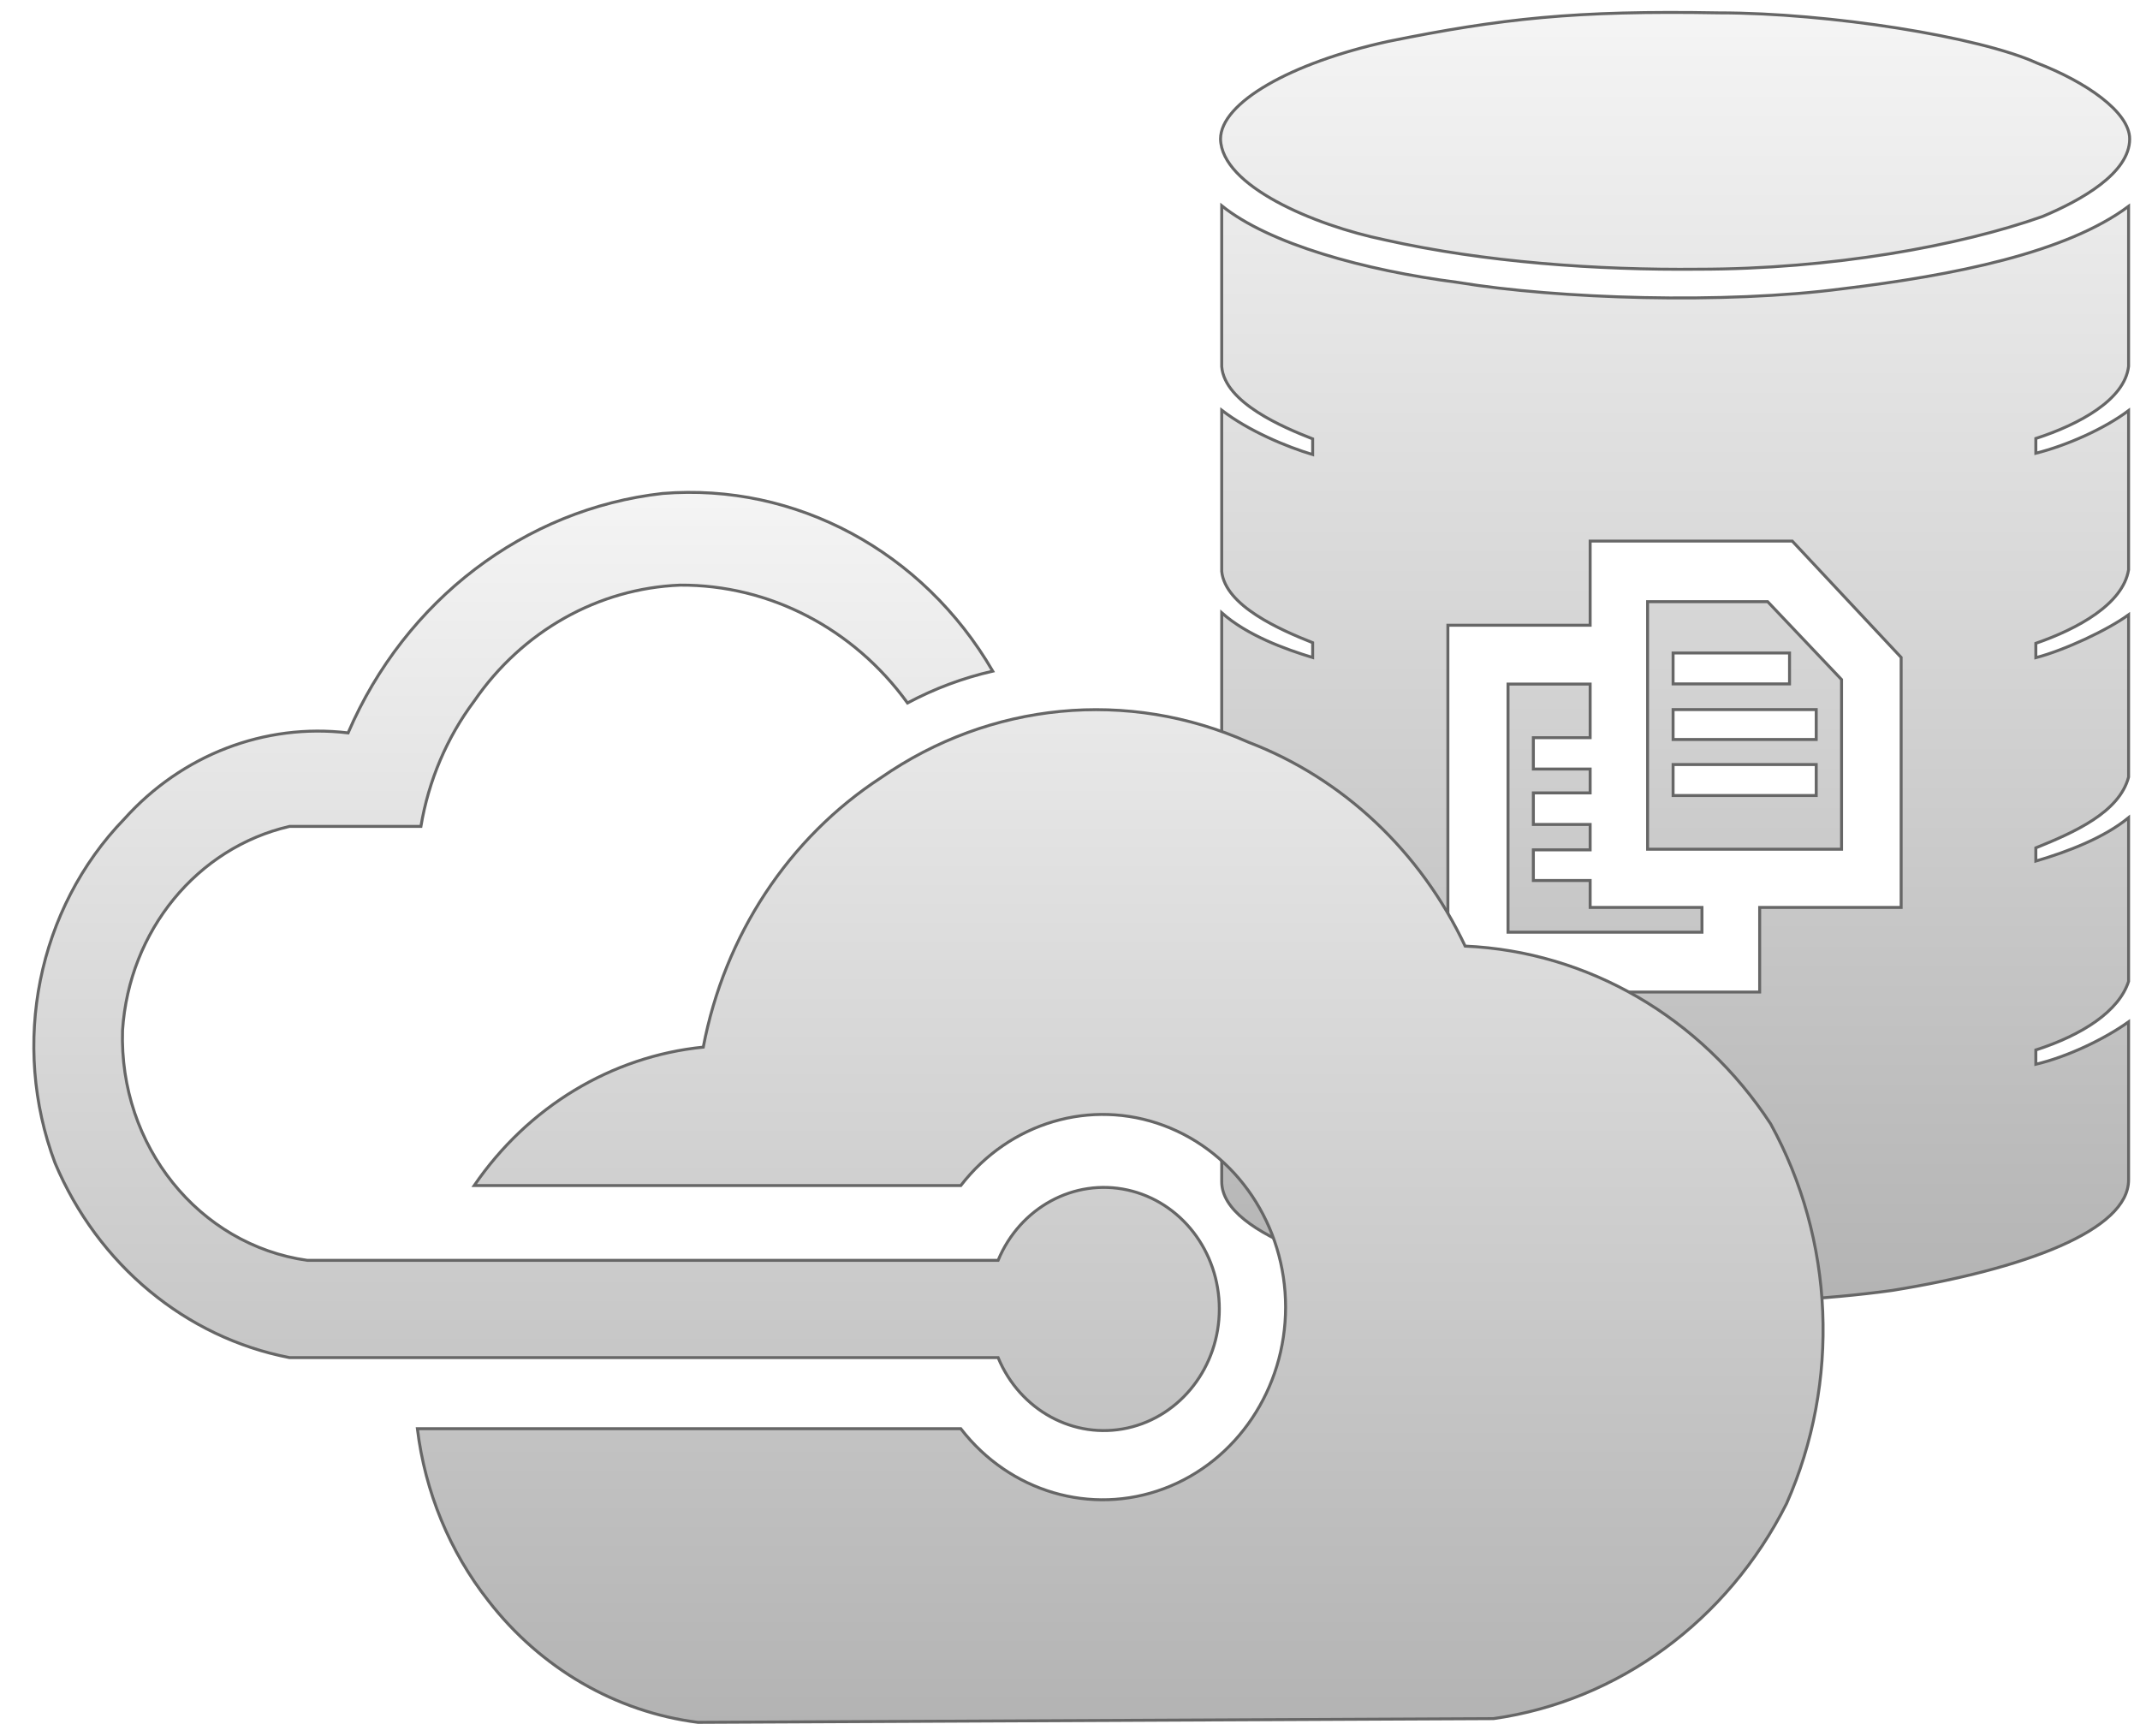
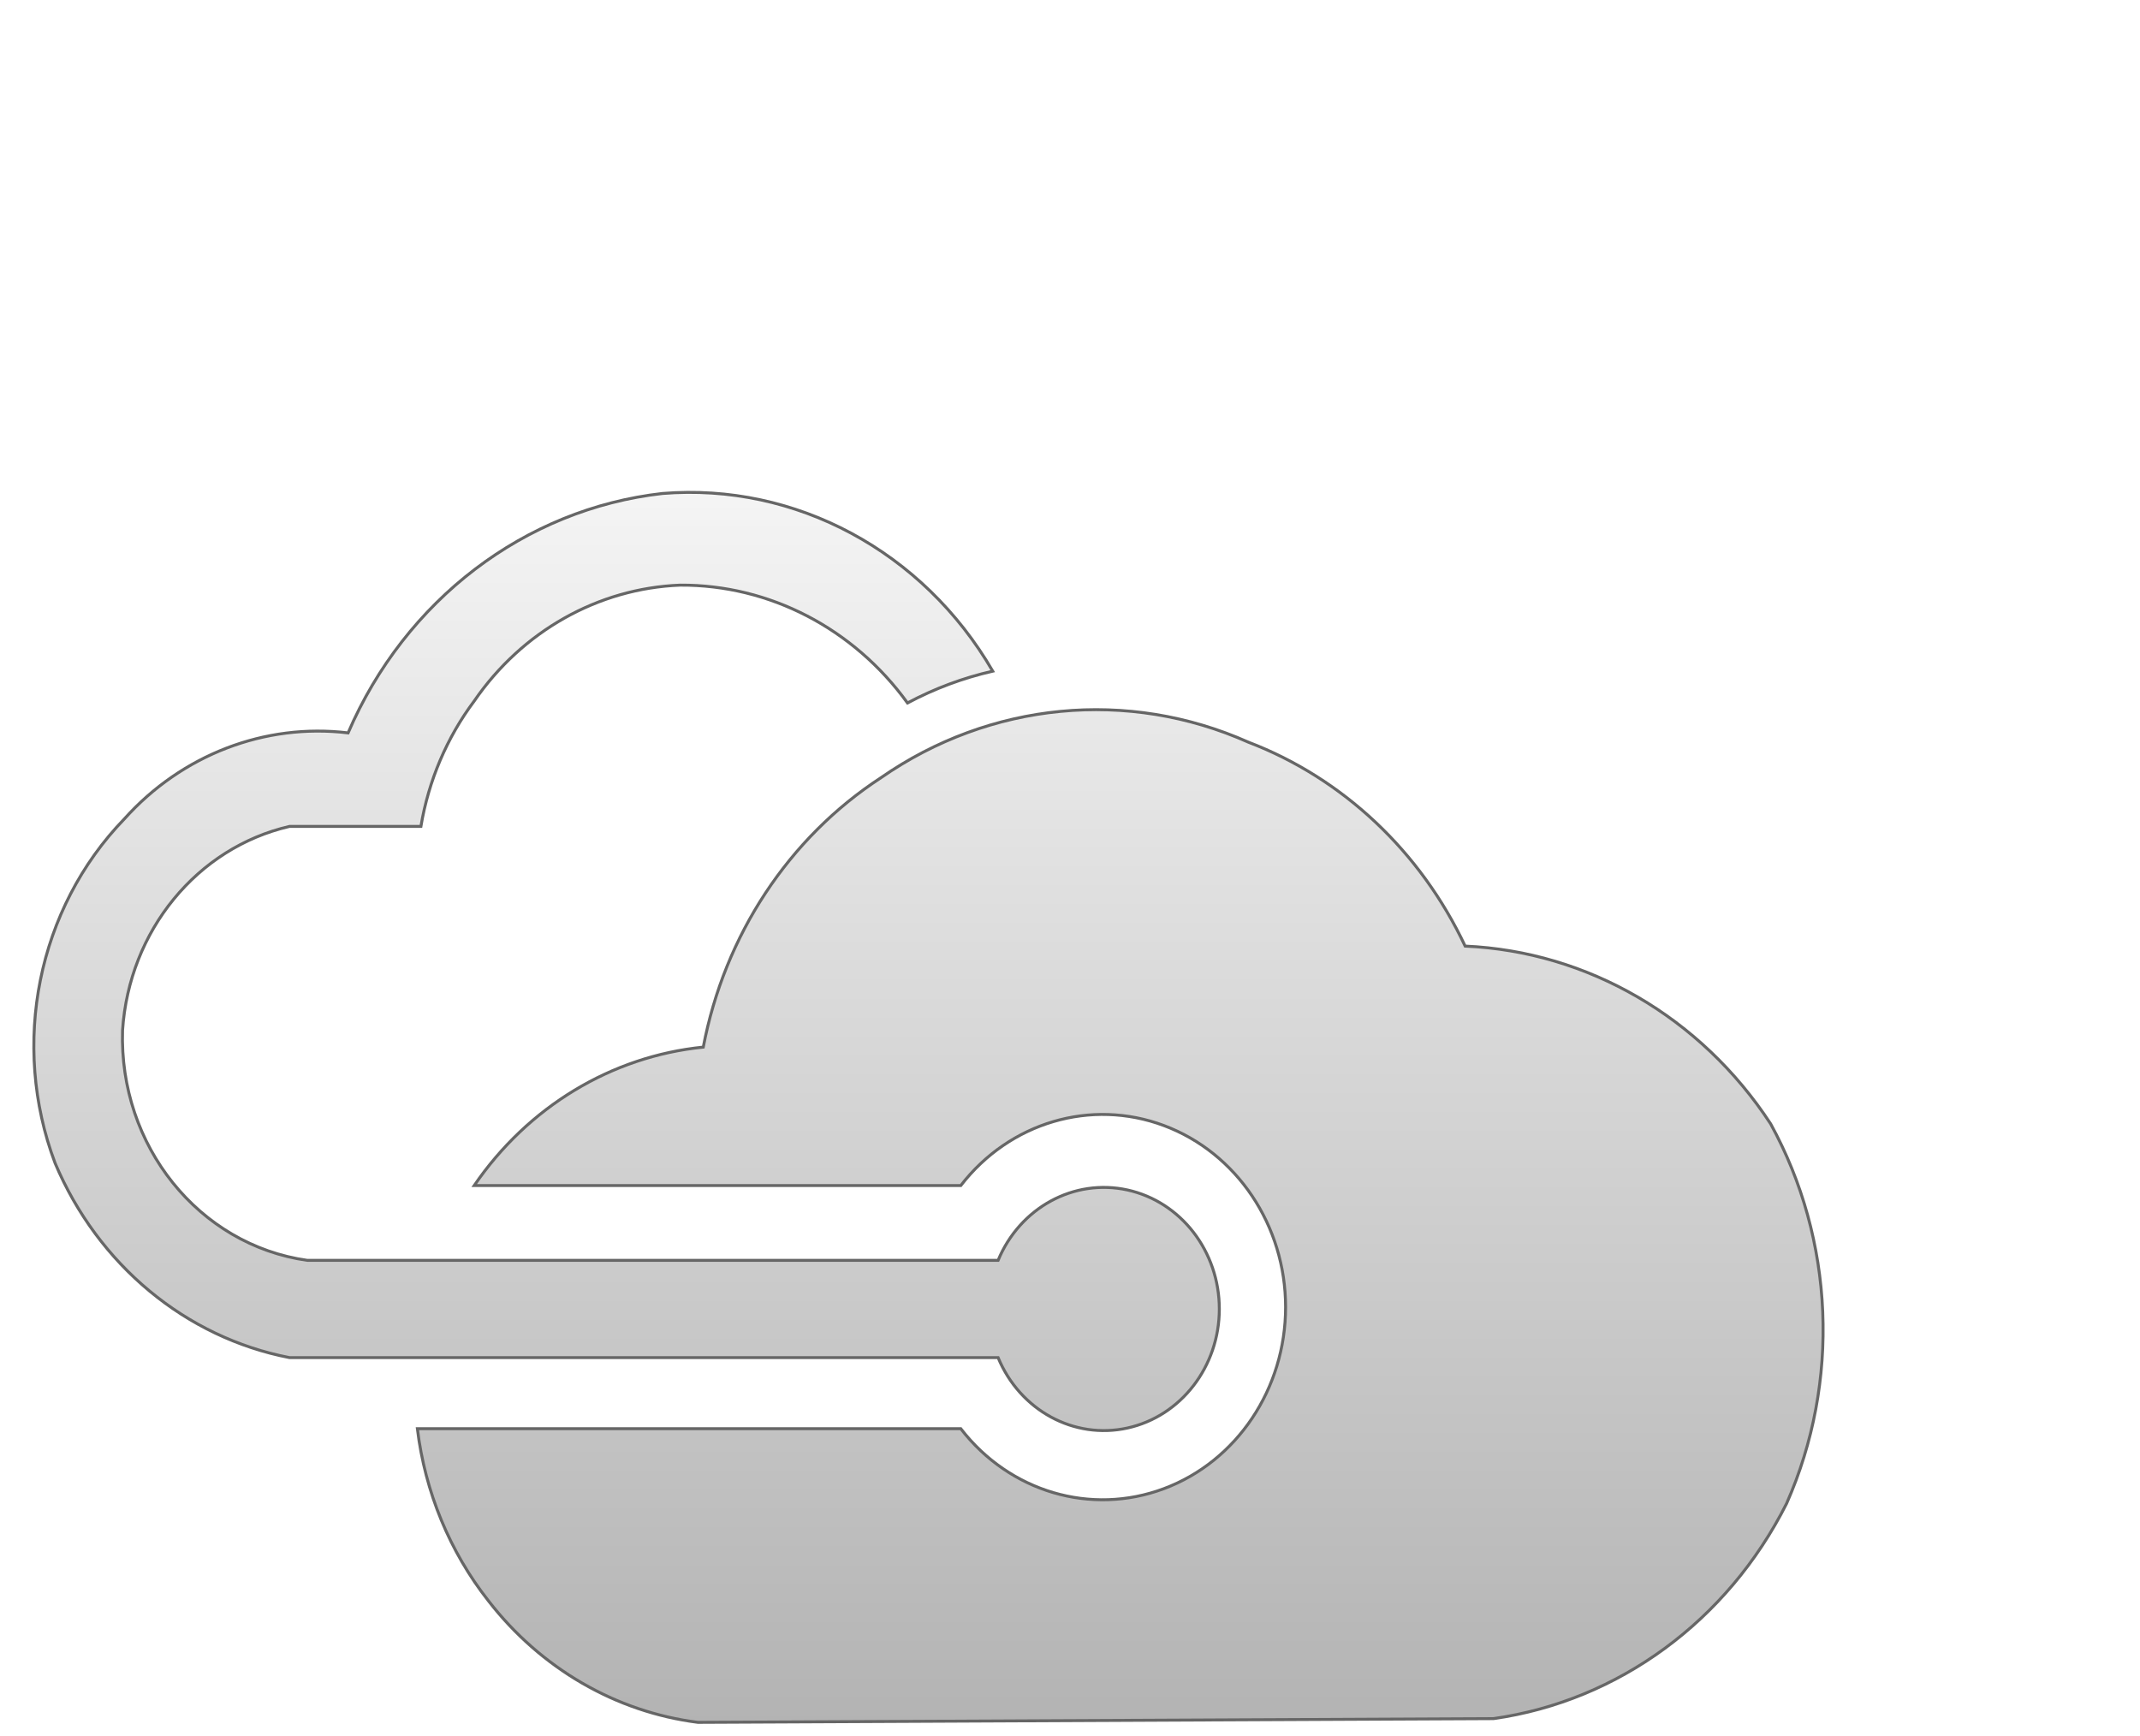
<svg xmlns="http://www.w3.org/2000/svg" version="1.1" width="725" height="588" viewBox="-0.5 -0.5 725 588" content="&lt;mxfile host=&quot;app.diagrams.net&quot; modified=&quot;2021-04-03T19:23:15.829Z&quot; agent=&quot;5.0 (X11; Linux x86_64) AppleWebKit/537.36 (KHTML, like Gecko) Chrome/89.0.439.114 Safari/537.36&quot; etag=&quot;0U8E0ZKXtK0yJvL5yPFO&quot; version=&quot;14.5.6&quot; type=&quot;device&quot;&gt;&lt;diagram id=&quot;Dh-lBkT2TCixLfUmvG8G&quot; name=&quot;Page-1&quot;&gt;tVTBjpswEP0ajo0IzpLd4yabtqq2UtVVVamXysEDWDUMsk1C8vUdY5PApqjdQ+GAefM8npn3IGLbqvugeVN+RgEqSmLRRewpSpIkvmP0cMjJIw/p0gOFlsJDI+BFniGAcUBbKcBMiBZRWdlMwQzrGjI7wbjWeJzSclTTUxtewA3wknF1i36XwpYevU/WV/wjyKIcTl6mDz5S8YEcOjElF3gcQWwXsa1GtH5VdVtQbnjDXPy+9zPRS2EaavsvG55S82399fEsU8hj++n0nNQ/3g3FHbhqQ8ehWnsaRlDaStFqGbENN40fci47oLwbYzX+gi0q1D2Zpf3lIkO7sdunZFHTOqNagZibA2gracqPIWCxITSXSo1y5Xfu9rkaV0zVFc5liyJrkoXglu+5gZ+MGIQLSclHu/f9TbHQIZ0I3ezslhdFyMqAFVh9IkrYsGJhTsHFbLDn8eoJFt97rBz5YbUKRB58WFxyX6WiRVDrLcqlf1euQenmvTtQmyZIONFFcFM6HfuXkc7zss5JpPge1Bc00kr8o9LPrwh7tBYrImBrlazpsOEDjmf9cWOj18bAPJcZLDKFrTALfm41/H9zJFNvrNa33kgHzsQbydu9Qa/XP0YfG/132e43&lt;/diagram&gt;&lt;/mxfile&gt;">
  <defs>
    <linearGradient x1="0%" y1="0%" x2="0%" y2="100%" id="mx-gradient-f5f5f5-1-b3b3b3-1-s-0">
      <stop offset="0%" style="stop-color:#f5f5f5" />
      <stop offset="100%" style="stop-color:#b3b3b3" />
    </linearGradient>
    <filter id="dropShadow">
      <feGaussianBlur in="SourceAlpha" stdDeviation="1.7" result="blur" />
      <feOffset in="blur" dx="3" dy="3" result="offsetBlur" />
      <feFlood flood-color="#3D4574" flood-opacity="0.4" result="offsetColor" />
      <feComposite in="offsetColor" in2="offsetBlur" operator="in" result="offsetBlur" />
      <feBlend in="SourceGraphic" in2="offsetBlur" />
    </filter>
  </defs>
  <g filter="url(#dropShadow)">
-     <path d="M 563.32 228.19 L 602.77 228.19 L 602.77 217.72 L 563.32 217.72 Z M 563.32 247.02 L 611.81 247.02 L 611.81 236.89 L 563.32 236.89 Z M 563.32 266.01 L 611.81 266.01 L 611.81 255.51 L 563.32 255.51 Z M 554.68 284.2 L 554.68 200.33 L 595.36 200.33 L 620.39 226.72 L 620.39 284.2 Z M 507.4 312.31 L 507.4 228.25 L 535.22 228.25 L 535.22 246.41 L 515.98 246.41 L 515.98 257.04 L 535.22 257.04 L 535.22 265.12 L 515.98 265.12 L 515.98 275.81 L 535.22 275.81 L 535.22 284.41 L 515.98 284.41 L 515.98 294.79 L 535.22 294.79 L 535.22 303.92 L 573.1 303.92 L 573.1 312.31 Z M 487.02 332.58 L 592.65 332.58 L 592.65 303.92 L 640.58 303.92 L 640.58 219.22 L 603.69 179.81 L 535.22 179.81 L 535.22 208.32 L 487.02 208.32 Z M 410 43.6 C 410 31.3 433.8 17.76 466.79 10.53 C 505.09 2.76 530.21 0 578.85 0.86 C 616.3 0.86 667.12 8.97 686.58 17.85 C 702.97 24.13 718 34.39 718 43.57 C 718 55.18 701.43 64.43 688.45 69.85 C 660.35 79.8 617 87.7 571.84 87.7 C 537.84 88.04 499.53 85.37 465.59 77.75 C 441.57 72.79 410.34 59.47 410 43.6 Z M 410.4 396.82 L 410.4 342.56 C 418.06 349.15 431.92 354.66 441.21 357.35 L 441.21 352.64 C 432.44 348.72 413.35 341.74 410.4 328.6 L 410.4 273.27 C 417.69 280.31 431.43 285.15 441.21 288.09 L 441.21 283.28 C 430.63 278.78 412.12 271.18 410.4 258.72 L 410.4 204.09 C 419.01 211.78 432.01 216.46 441.21 219.25 L 441.21 214.23 C 430.26 209.88 411.63 201.8 410.4 190.1 L 410.4 135.47 C 419.68 142.6 432.47 147.87 441.21 150.5 L 441.21 145.18 C 431.37 141.32 411.41 132.99 410.4 120.71 L 410.4 66.2 C 426.48 79.16 458.76 88.1 490.4 92.17 C 524.28 97.77 580.91 99.55 620.63 94.34 C 658.48 89.78 696.54 82.13 717.63 66.39 L 717.63 120.62 C 716.28 131.98 700.88 140.28 686.21 145.05 L 686.21 150.05 C 696.63 147.44 709.42 141.78 717.63 135.59 L 717.63 189.55 C 715.69 201.18 700.38 209.54 686.21 214.44 L 686.21 219.31 C 695.93 216.77 710.38 210.03 717.63 204.77 L 717.63 259.76 C 714.46 271.73 699.31 278.44 686.21 283.74 L 686.21 288.21 C 697.12 285.02 709.39 280.28 717.63 273.51 L 717.63 328.97 C 714.37 339.07 702.07 347.09 686.21 352.21 L 686.21 357.05 C 696.76 354.57 709.39 348.59 717.63 342.68 L 717.63 396.21 C 717.63 413.33 682.34 426.43 637.6 433.66 C 591.85 440 533.32 438.47 491.66 434.52 C 456.06 428.03 410.4 415.53 410.4 396.82 Z" fill="url(#mx-gradient-f5f5f5-1-b3b3b3-1-s-0)" stroke="#666666" stroke-miterlimit="10" pointer-events="all" />
-     <rect x="0" y="160" width="620" height="420" fill="none" stroke="none" pointer-events="all" />
    <path d="M 94.58 456.43 C 59.4 449.63 29.68 424.96 15.16 390.53 C 0 350.23 9.24 304.29 38.63 273.93 C 58.13 252.2 86.22 241.4 114.43 244.79 C 133.78 199.79 174.29 168.93 220.93 163.68 C 266 160.01 309.23 183.26 332.83 223.87 C 322.81 226.15 313.1 229.77 303.95 234.65 C 285.65 209.36 257.14 194.58 226.94 194.73 C 199.18 195.81 173.43 210.3 157.15 234.01 C 147.89 246.37 141.69 260.96 139.1 276.47 L 94.58 276.47 C 63.25 283.71 40.22 311.84 38.02 345.54 C 36.77 384.59 63.82 418.29 100.6 423.48 L 334.64 423.48 C 342.05 405.61 360.34 395.65 378.47 399.64 C 396.6 403.62 409.59 420.45 409.59 439.96 C 409.59 459.46 396.6 476.29 378.47 480.28 C 360.34 484.26 342.05 474.31 334.64 456.43 Z M 157.15 398.14 C 175.4 371.45 203.68 354.36 234.76 351.24 C 241.95 313.36 263.74 280.32 294.93 259.99 C 331.91 234.27 378.66 229.76 419.47 247.95 C 451.46 260.18 477.74 284.92 492.87 317.02 C 534.43 318.85 572.76 341.15 596.36 377.22 C 617.98 416.6 620 464.62 601.77 505.86 C 581.78 545.59 544.81 572.73 502.5 578.73 L 232.96 580 C 205.12 576.47 179.67 561.7 161.96 538.81 C 148.86 522.17 140.51 501.96 137.9 480.51 L 322 480.51 C 338.55 501.94 366.12 510.07 390.83 500.82 C 415.54 491.58 432.04 466.94 432.04 439.32 C 432.04 411.7 415.54 387.07 390.83 377.82 C 366.12 368.57 338.55 376.71 322 398.14 Z" fill="url(#mx-gradient-f5f5f5-1-b3b3b3-1-s-0)" stroke="#666666" stroke-miterlimit="10" pointer-events="all" />
  </g>
</svg>